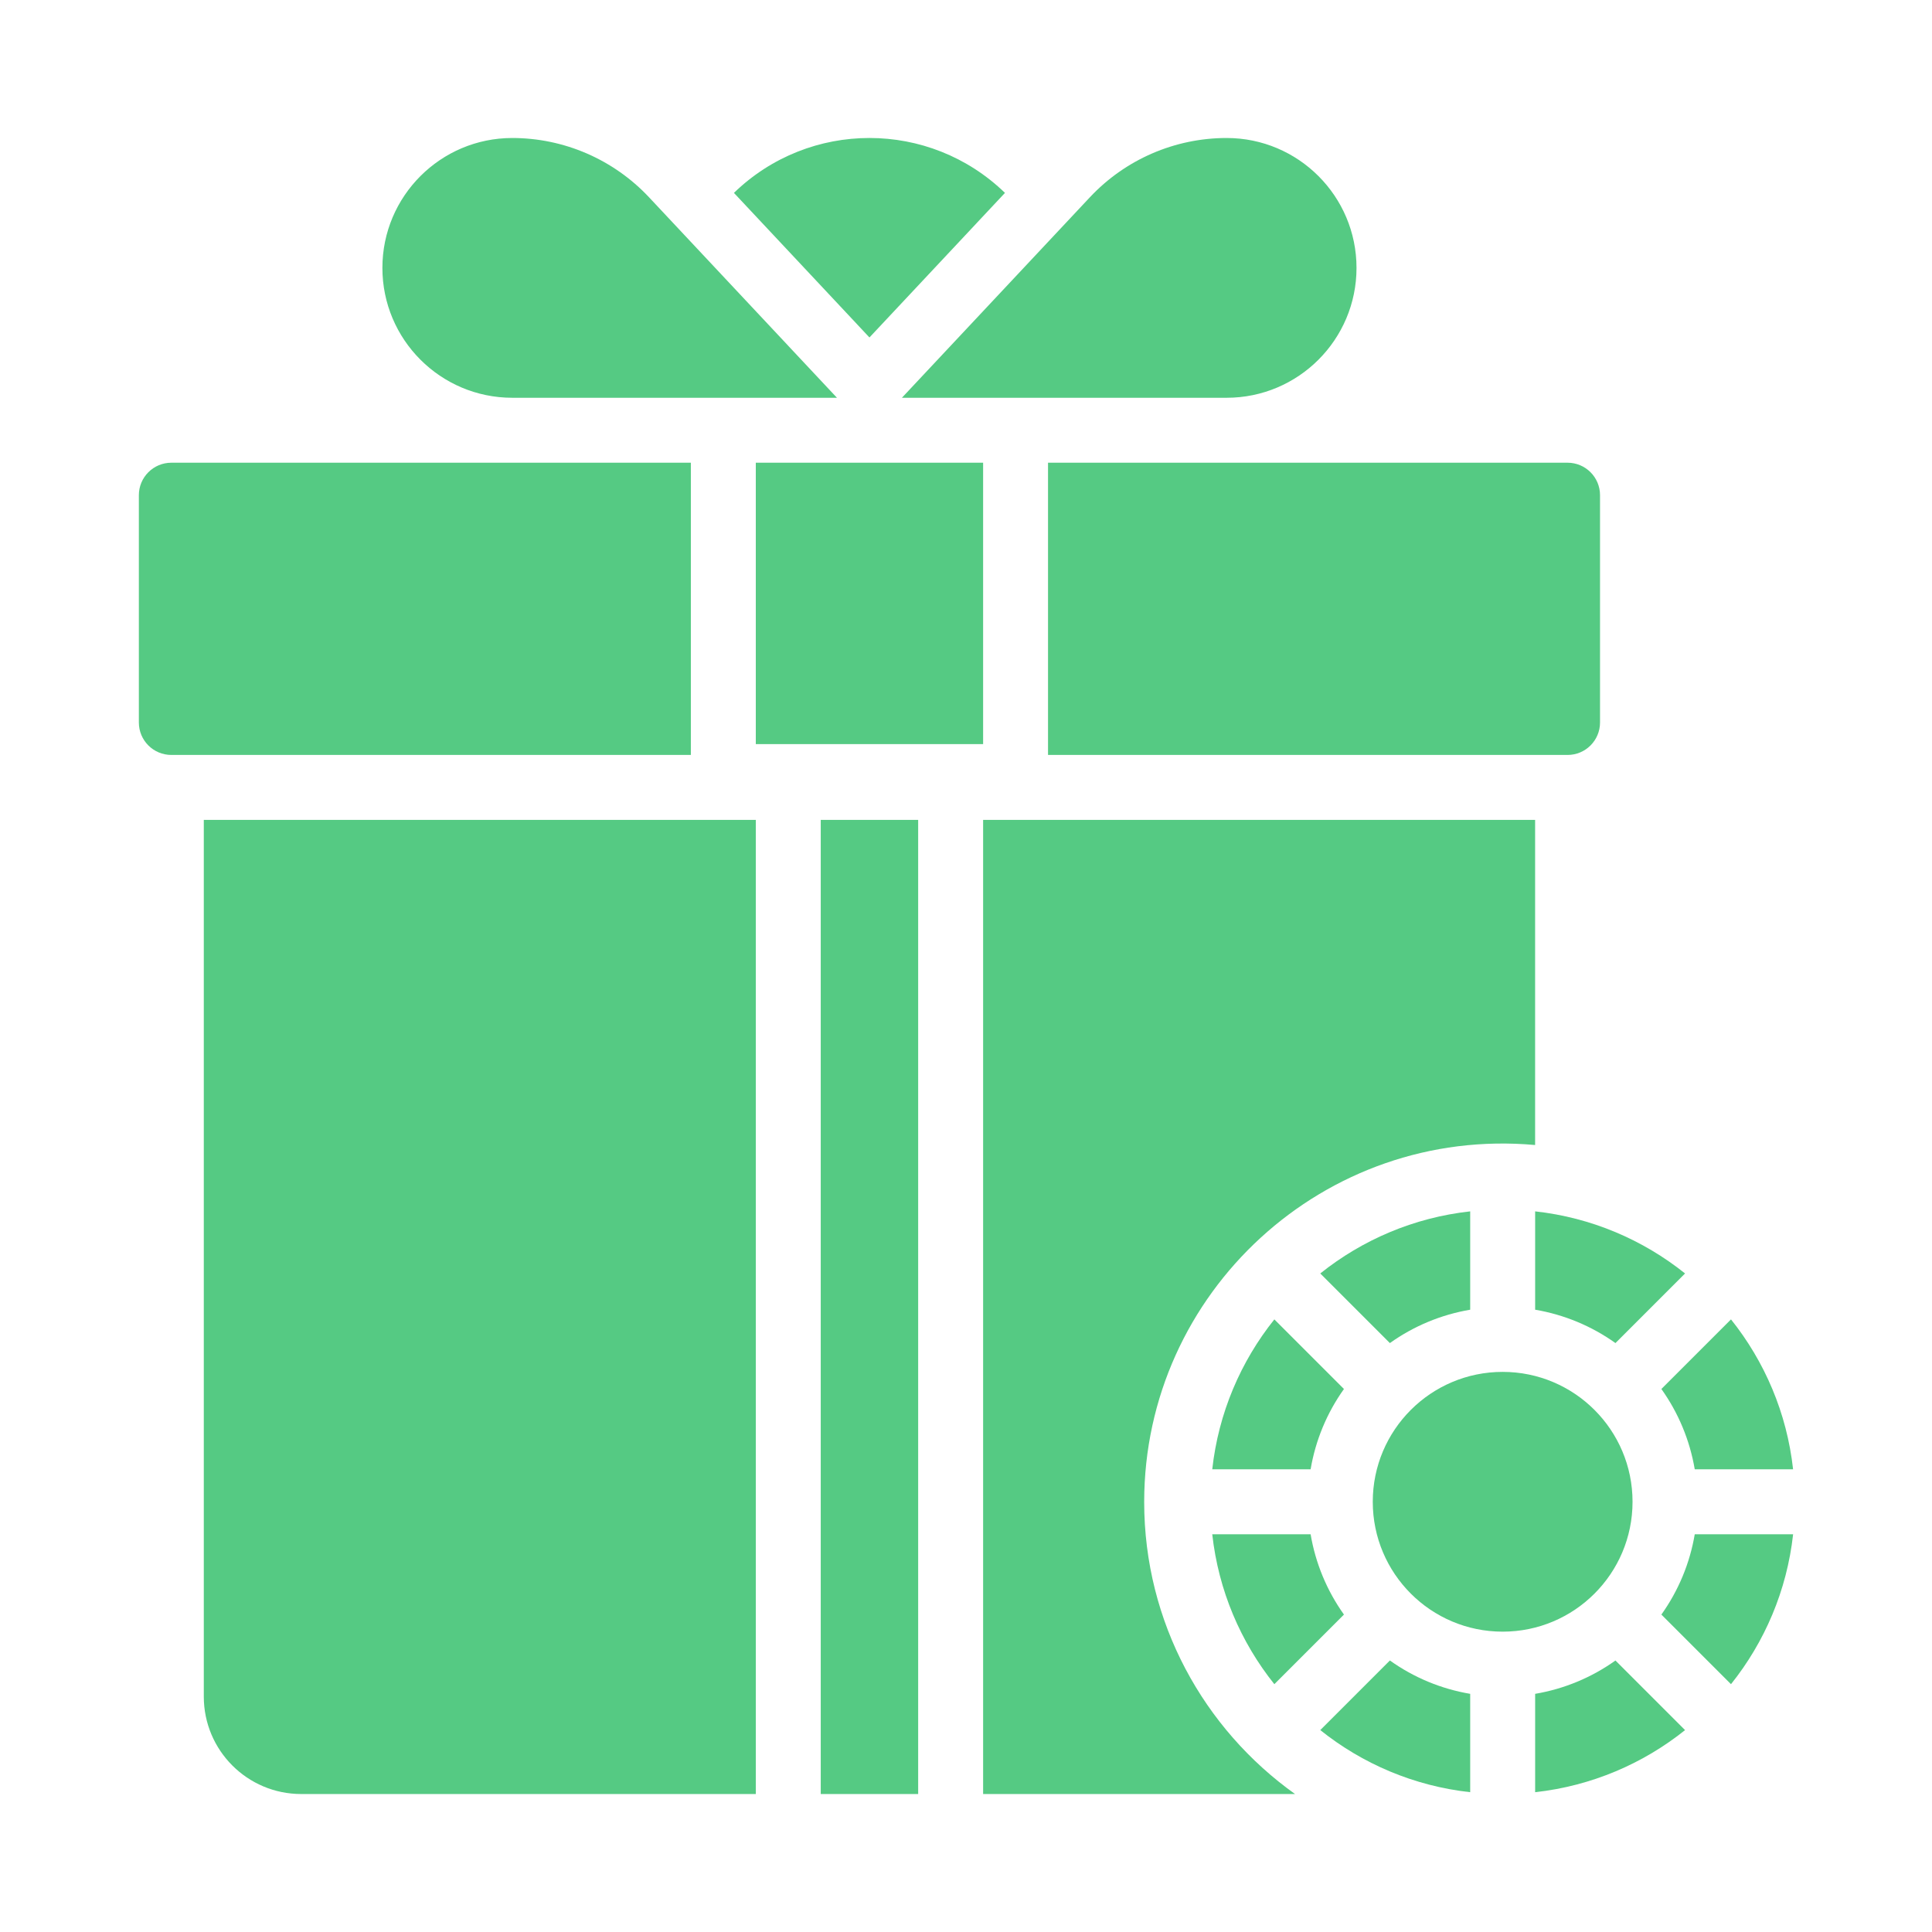
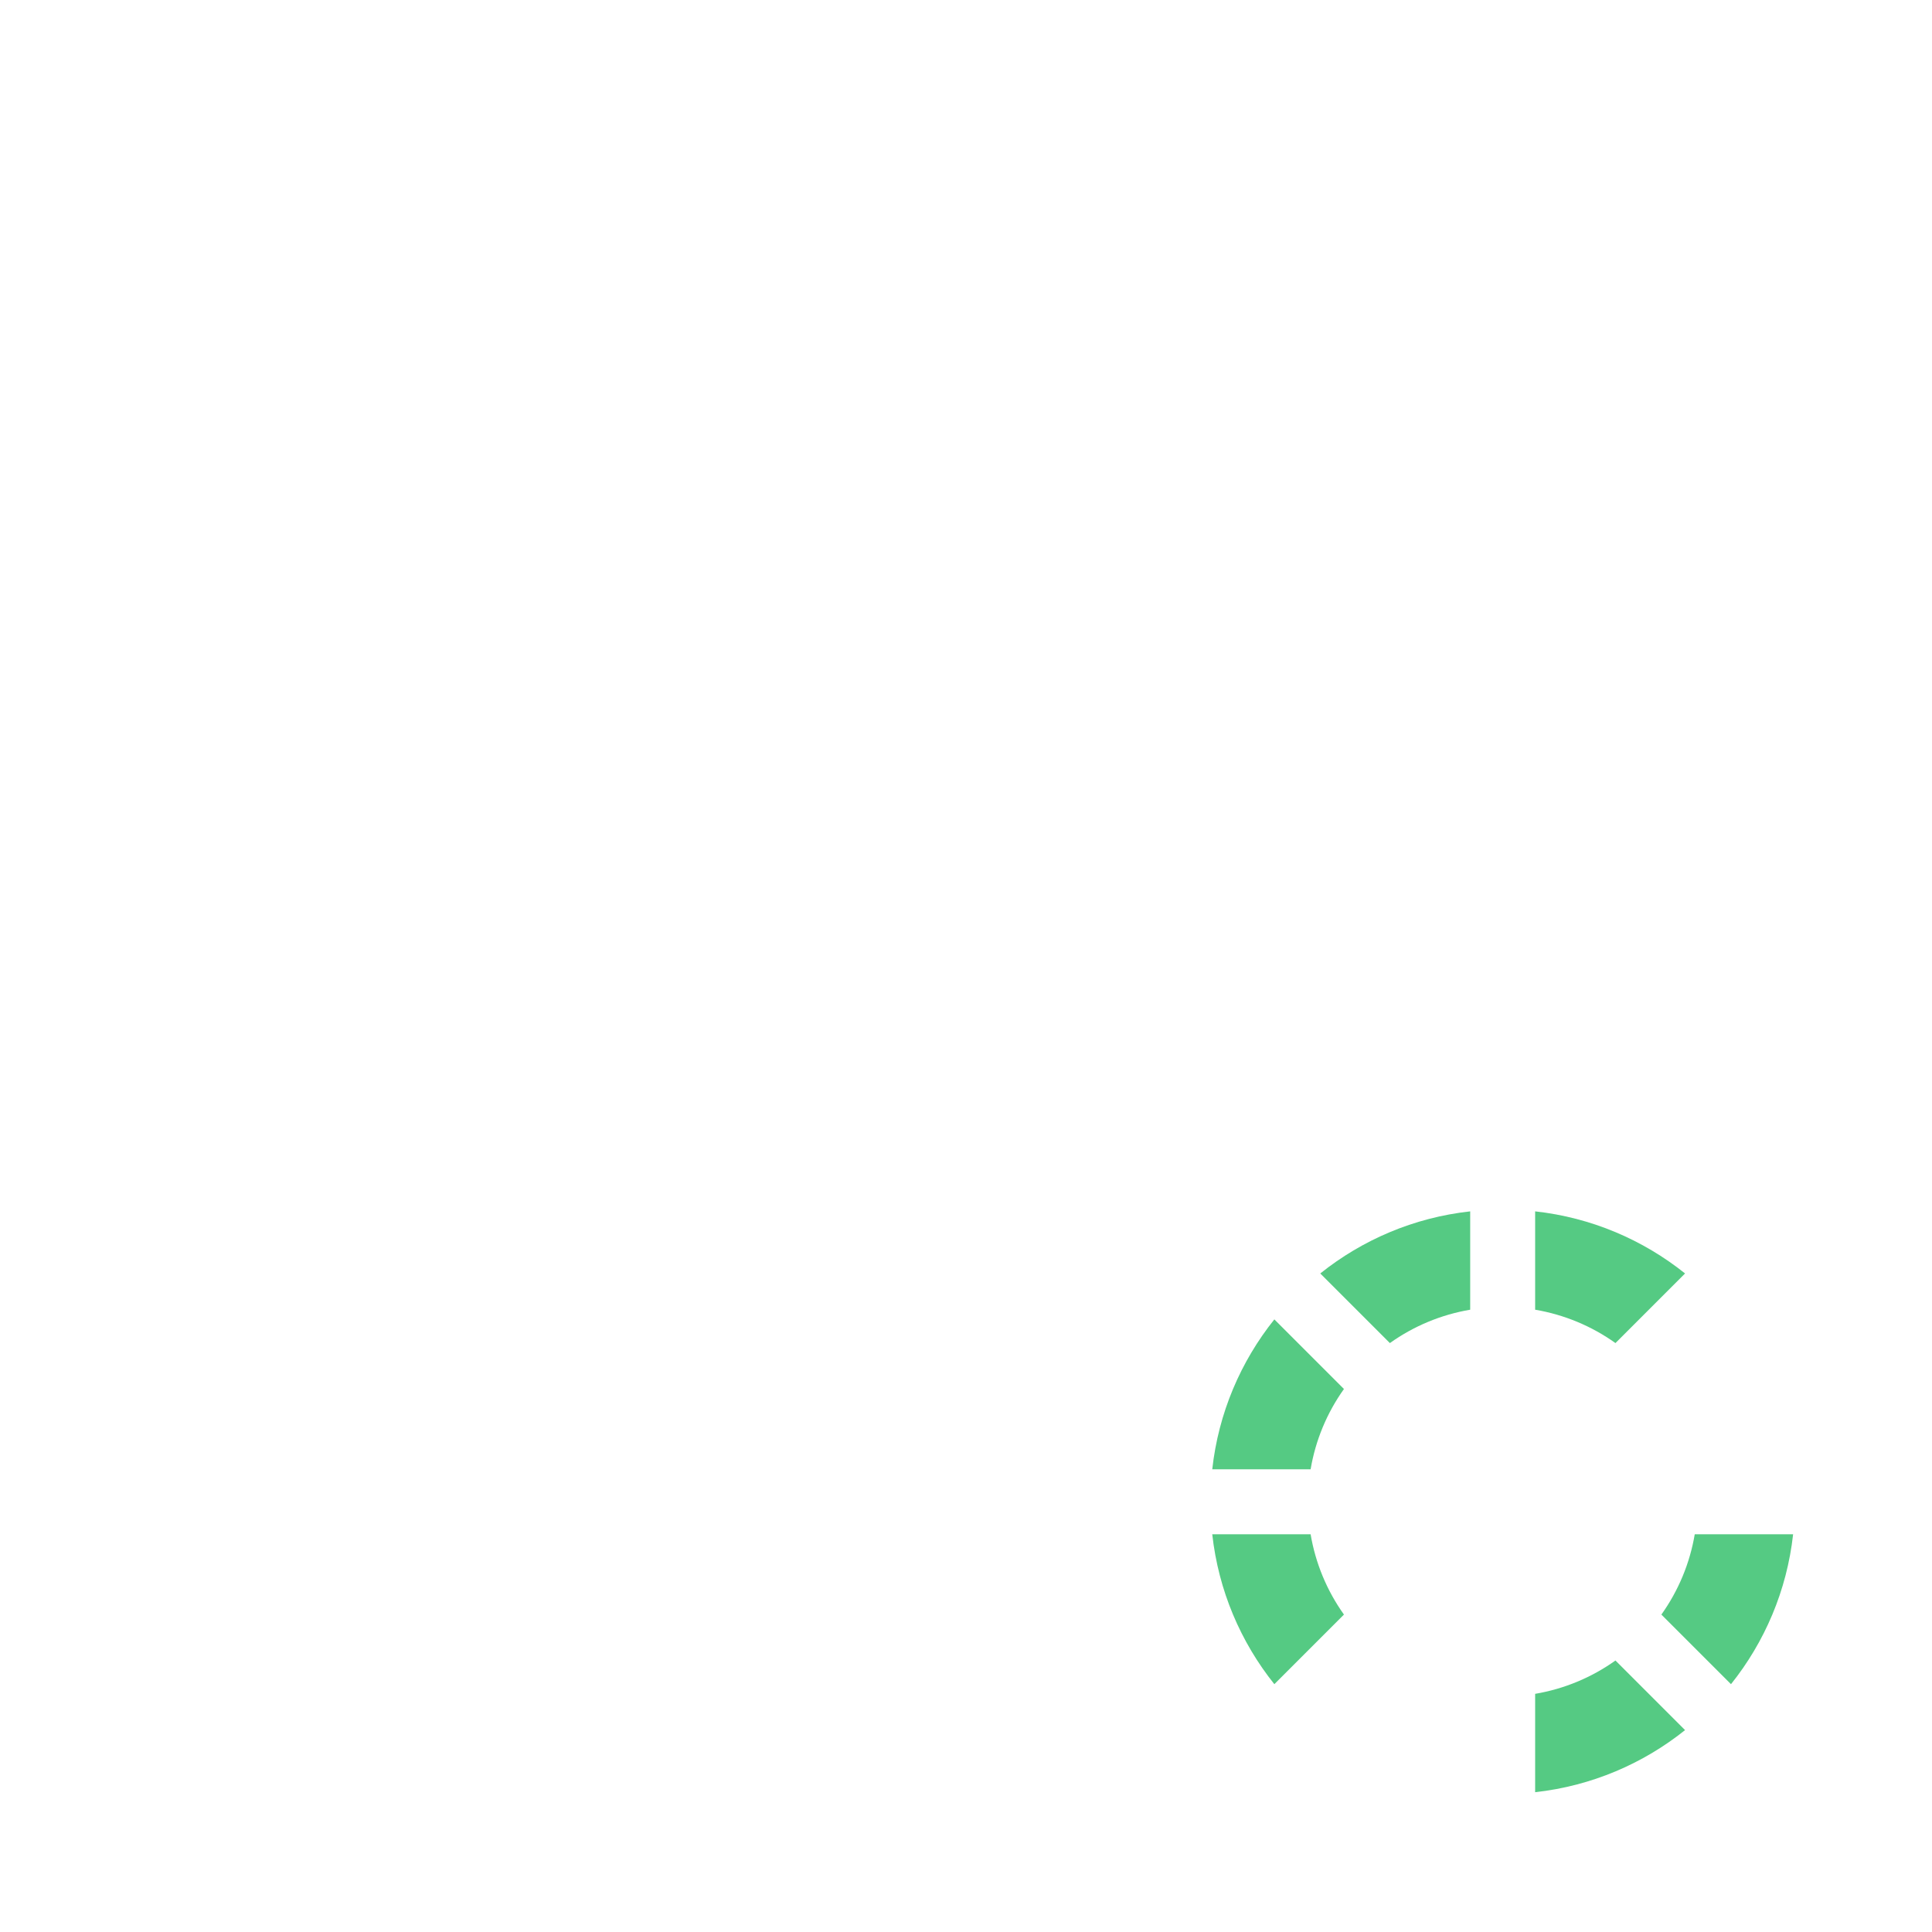
<svg xmlns="http://www.w3.org/2000/svg" width="70" height="70" viewBox="0 0 70 70" fill="none">
-   <path d="M41.456 54.419C41.456 46.822 47.99 40.797 55.62 41.486V29.706H35.62V65.001H46.922C43.616 62.644 41.456 58.779 41.456 54.419ZM29.737 29.706H33.267V65.001H29.737V29.706ZM7.384 61.471C7.384 63.42 8.964 65.001 10.914 65.001H27.384V29.706H7.384V61.471ZM37.972 27.353H56.796C57.446 27.353 57.972 26.827 57.972 26.177V17.942C57.972 17.292 57.446 16.765 56.796 16.765H37.972V27.353ZM27.384 16.765H35.62V26.961H27.384V16.765ZM25.031 16.765H6.208C5.558 16.765 5.031 17.292 5.031 17.942V26.177C5.031 26.827 5.558 27.353 6.208 27.353H25.031V16.765ZM18.561 14.412H30.325L23.514 7.146C22.879 6.469 22.111 5.929 21.26 5.56C20.408 5.191 19.489 5 18.561 5C15.963 5 13.855 7.109 13.855 9.706C13.855 12.304 15.963 14.412 18.561 14.412ZM36.412 6.989C33.675 4.336 29.327 4.337 26.592 6.989L31.502 12.227L36.412 6.989ZM44.443 14.412C47.041 14.412 49.149 12.304 49.149 9.706C49.149 7.109 47.041 5 44.443 5C42.567 5 40.774 5.777 39.49 7.146L32.678 14.412H44.443Z" fill="#55CA83" />
  <path d="M46.172 47.804C44.954 49.327 44.148 51.194 43.922 53.236H47.486C47.663 52.187 48.076 51.192 48.694 50.326L46.172 47.804ZM60.195 58.499L62.717 61.021C63.935 59.498 64.742 57.631 64.968 55.589H61.404C61.227 56.638 60.813 57.633 60.195 58.499ZM55.621 47.453C56.67 47.631 57.665 48.044 58.531 48.662L61.053 46.14C59.53 44.922 57.663 44.115 55.621 43.89L55.621 47.453ZM43.922 55.589C44.148 57.631 44.954 59.498 46.172 61.021L48.694 58.499C48.076 57.633 47.663 56.638 47.486 55.589H43.922ZM53.268 47.453V43.89C51.226 44.115 49.359 44.922 47.836 46.14L50.358 48.662C51.224 48.044 52.219 47.631 53.268 47.453ZM55.621 61.371V64.935C57.663 64.709 59.53 63.903 61.053 62.685L58.531 60.163C57.665 60.781 56.67 61.194 55.621 61.371Z" fill="#55CA83" />
-   <path d="M54.444 59.118C57.043 59.118 59.15 57.011 59.15 54.412C59.15 51.813 57.043 49.706 54.444 49.706C51.845 49.706 49.738 51.813 49.738 54.412C49.738 57.011 51.845 59.118 54.444 59.118Z" fill="#55CA83" />
-   <path d="M61.404 53.236H64.967C64.742 51.194 63.935 49.327 62.717 47.804L60.195 50.326C60.813 51.192 61.226 52.187 61.404 53.236ZM47.836 62.684C49.359 63.903 51.226 64.709 53.268 64.935V61.371C52.219 61.194 51.224 60.781 50.358 60.162L47.836 62.684Z" fill="#55CA83" />
</svg>